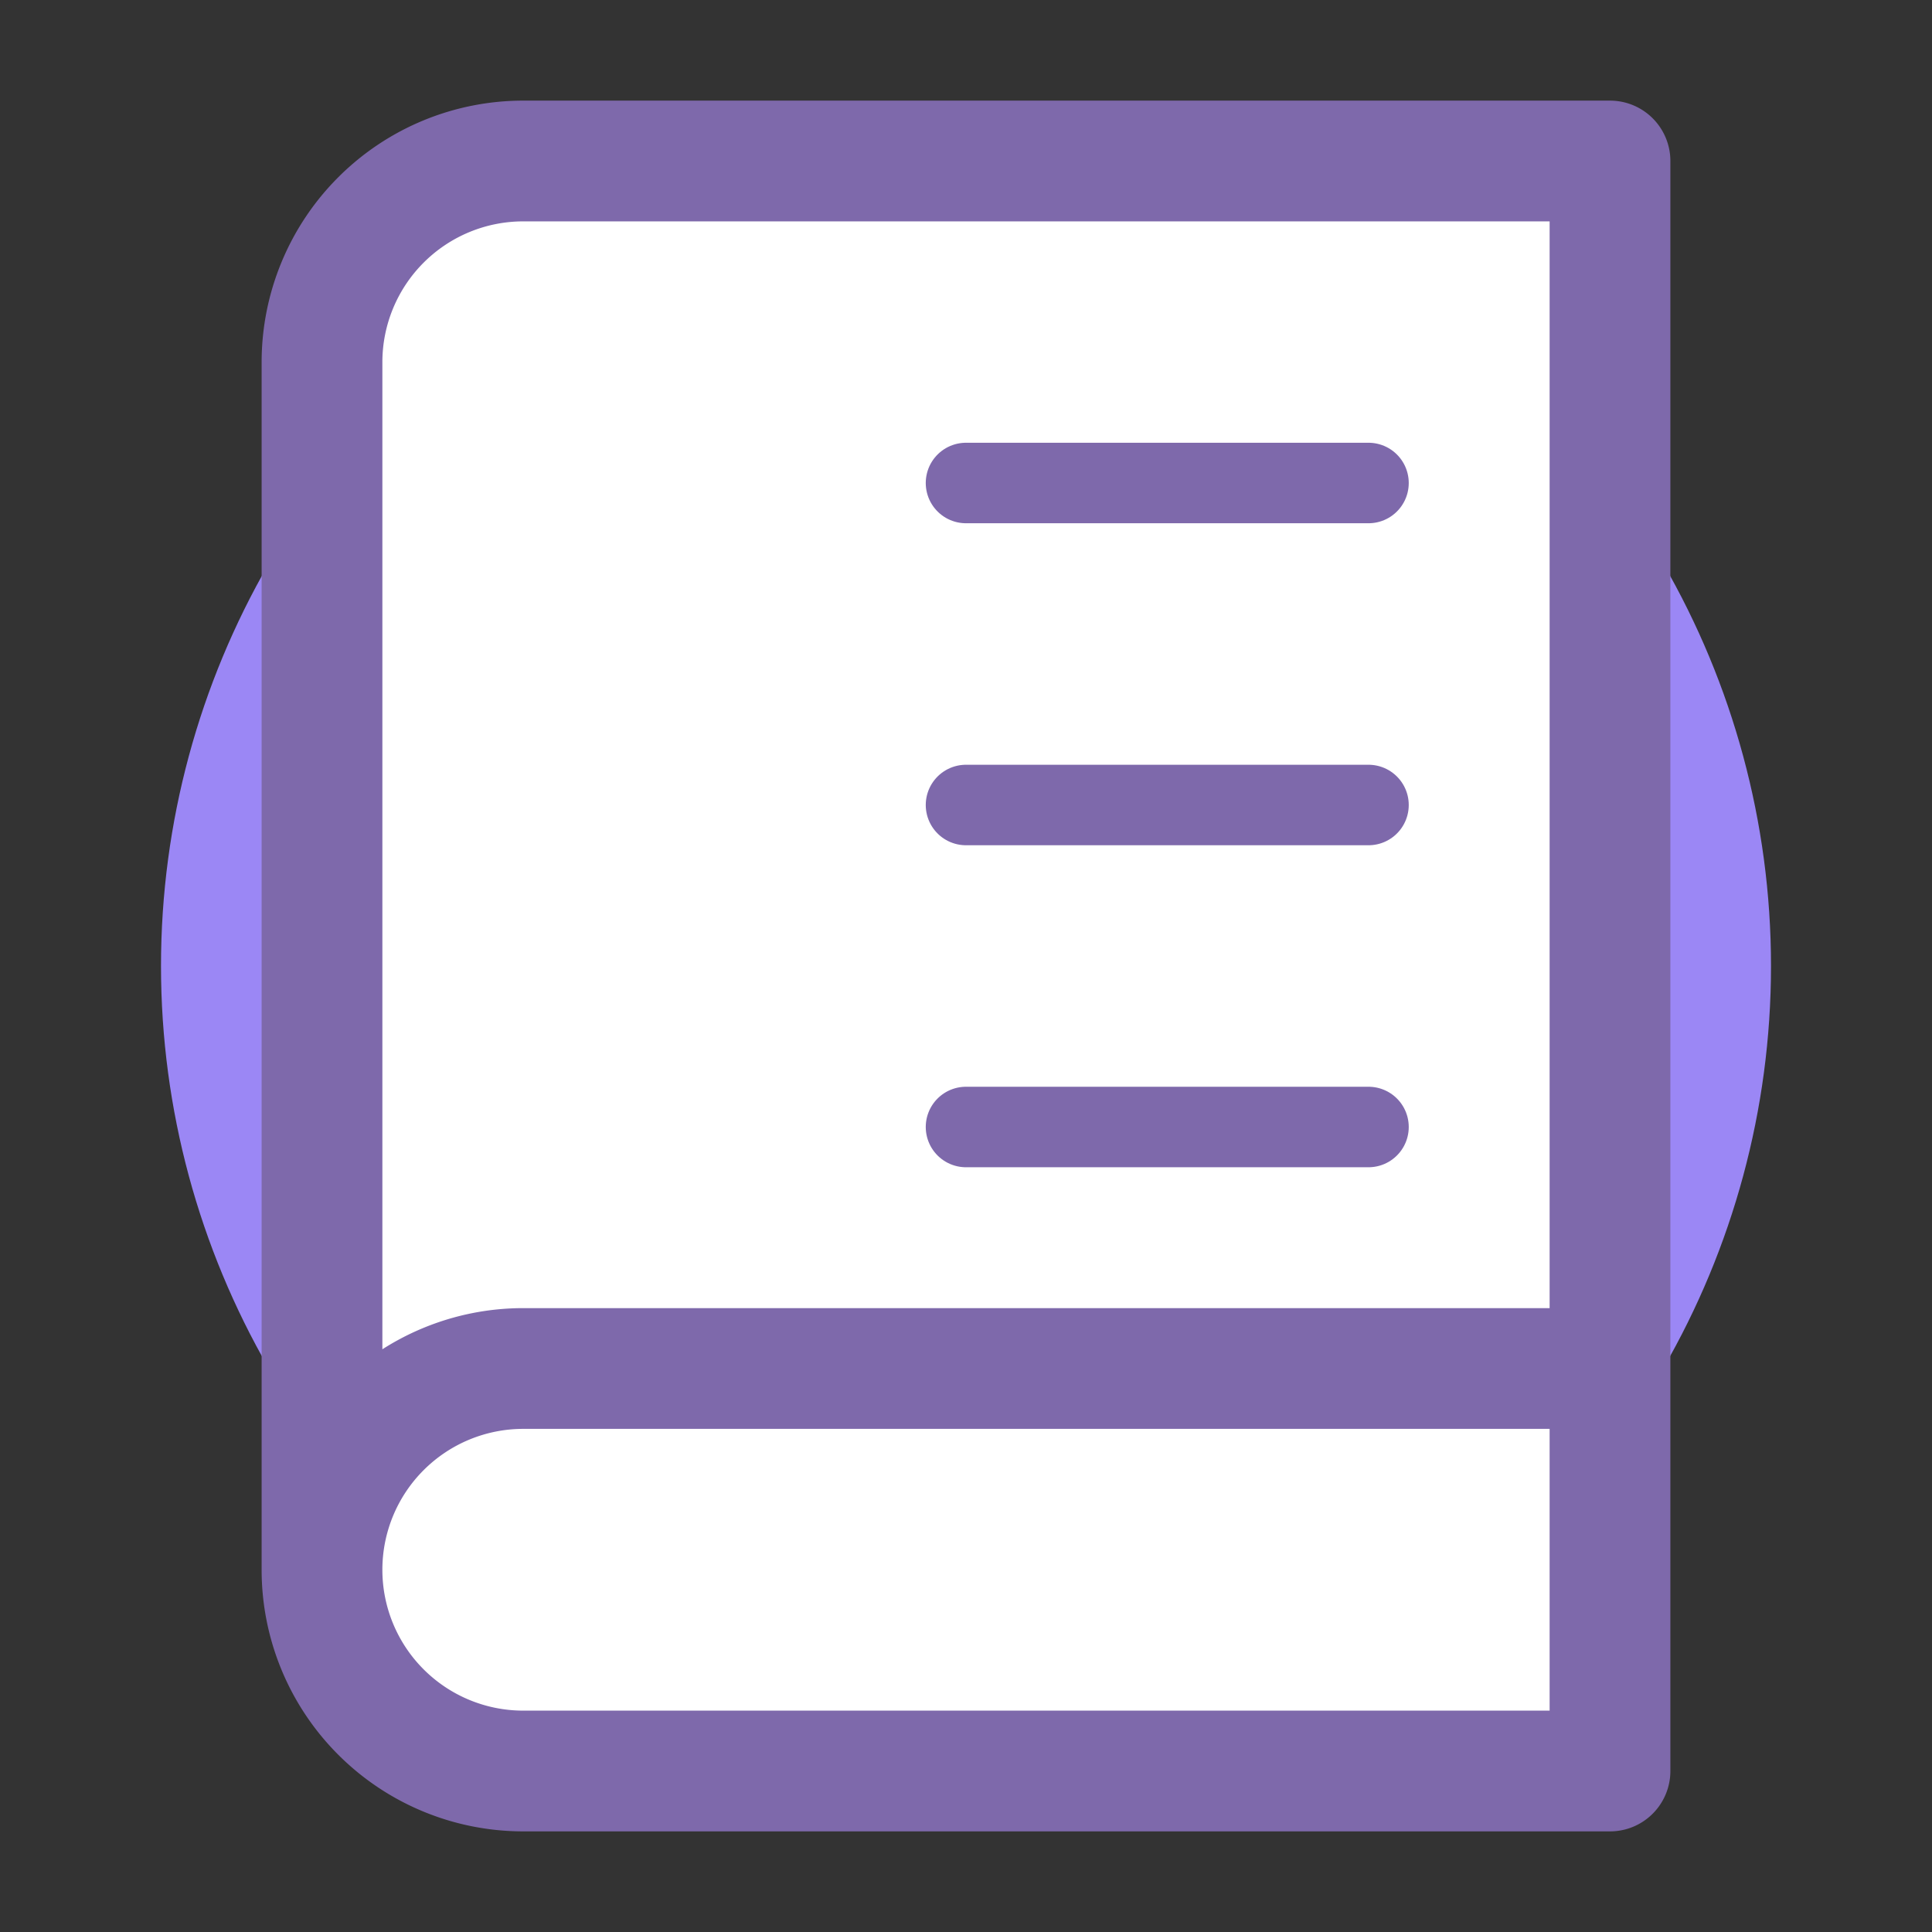
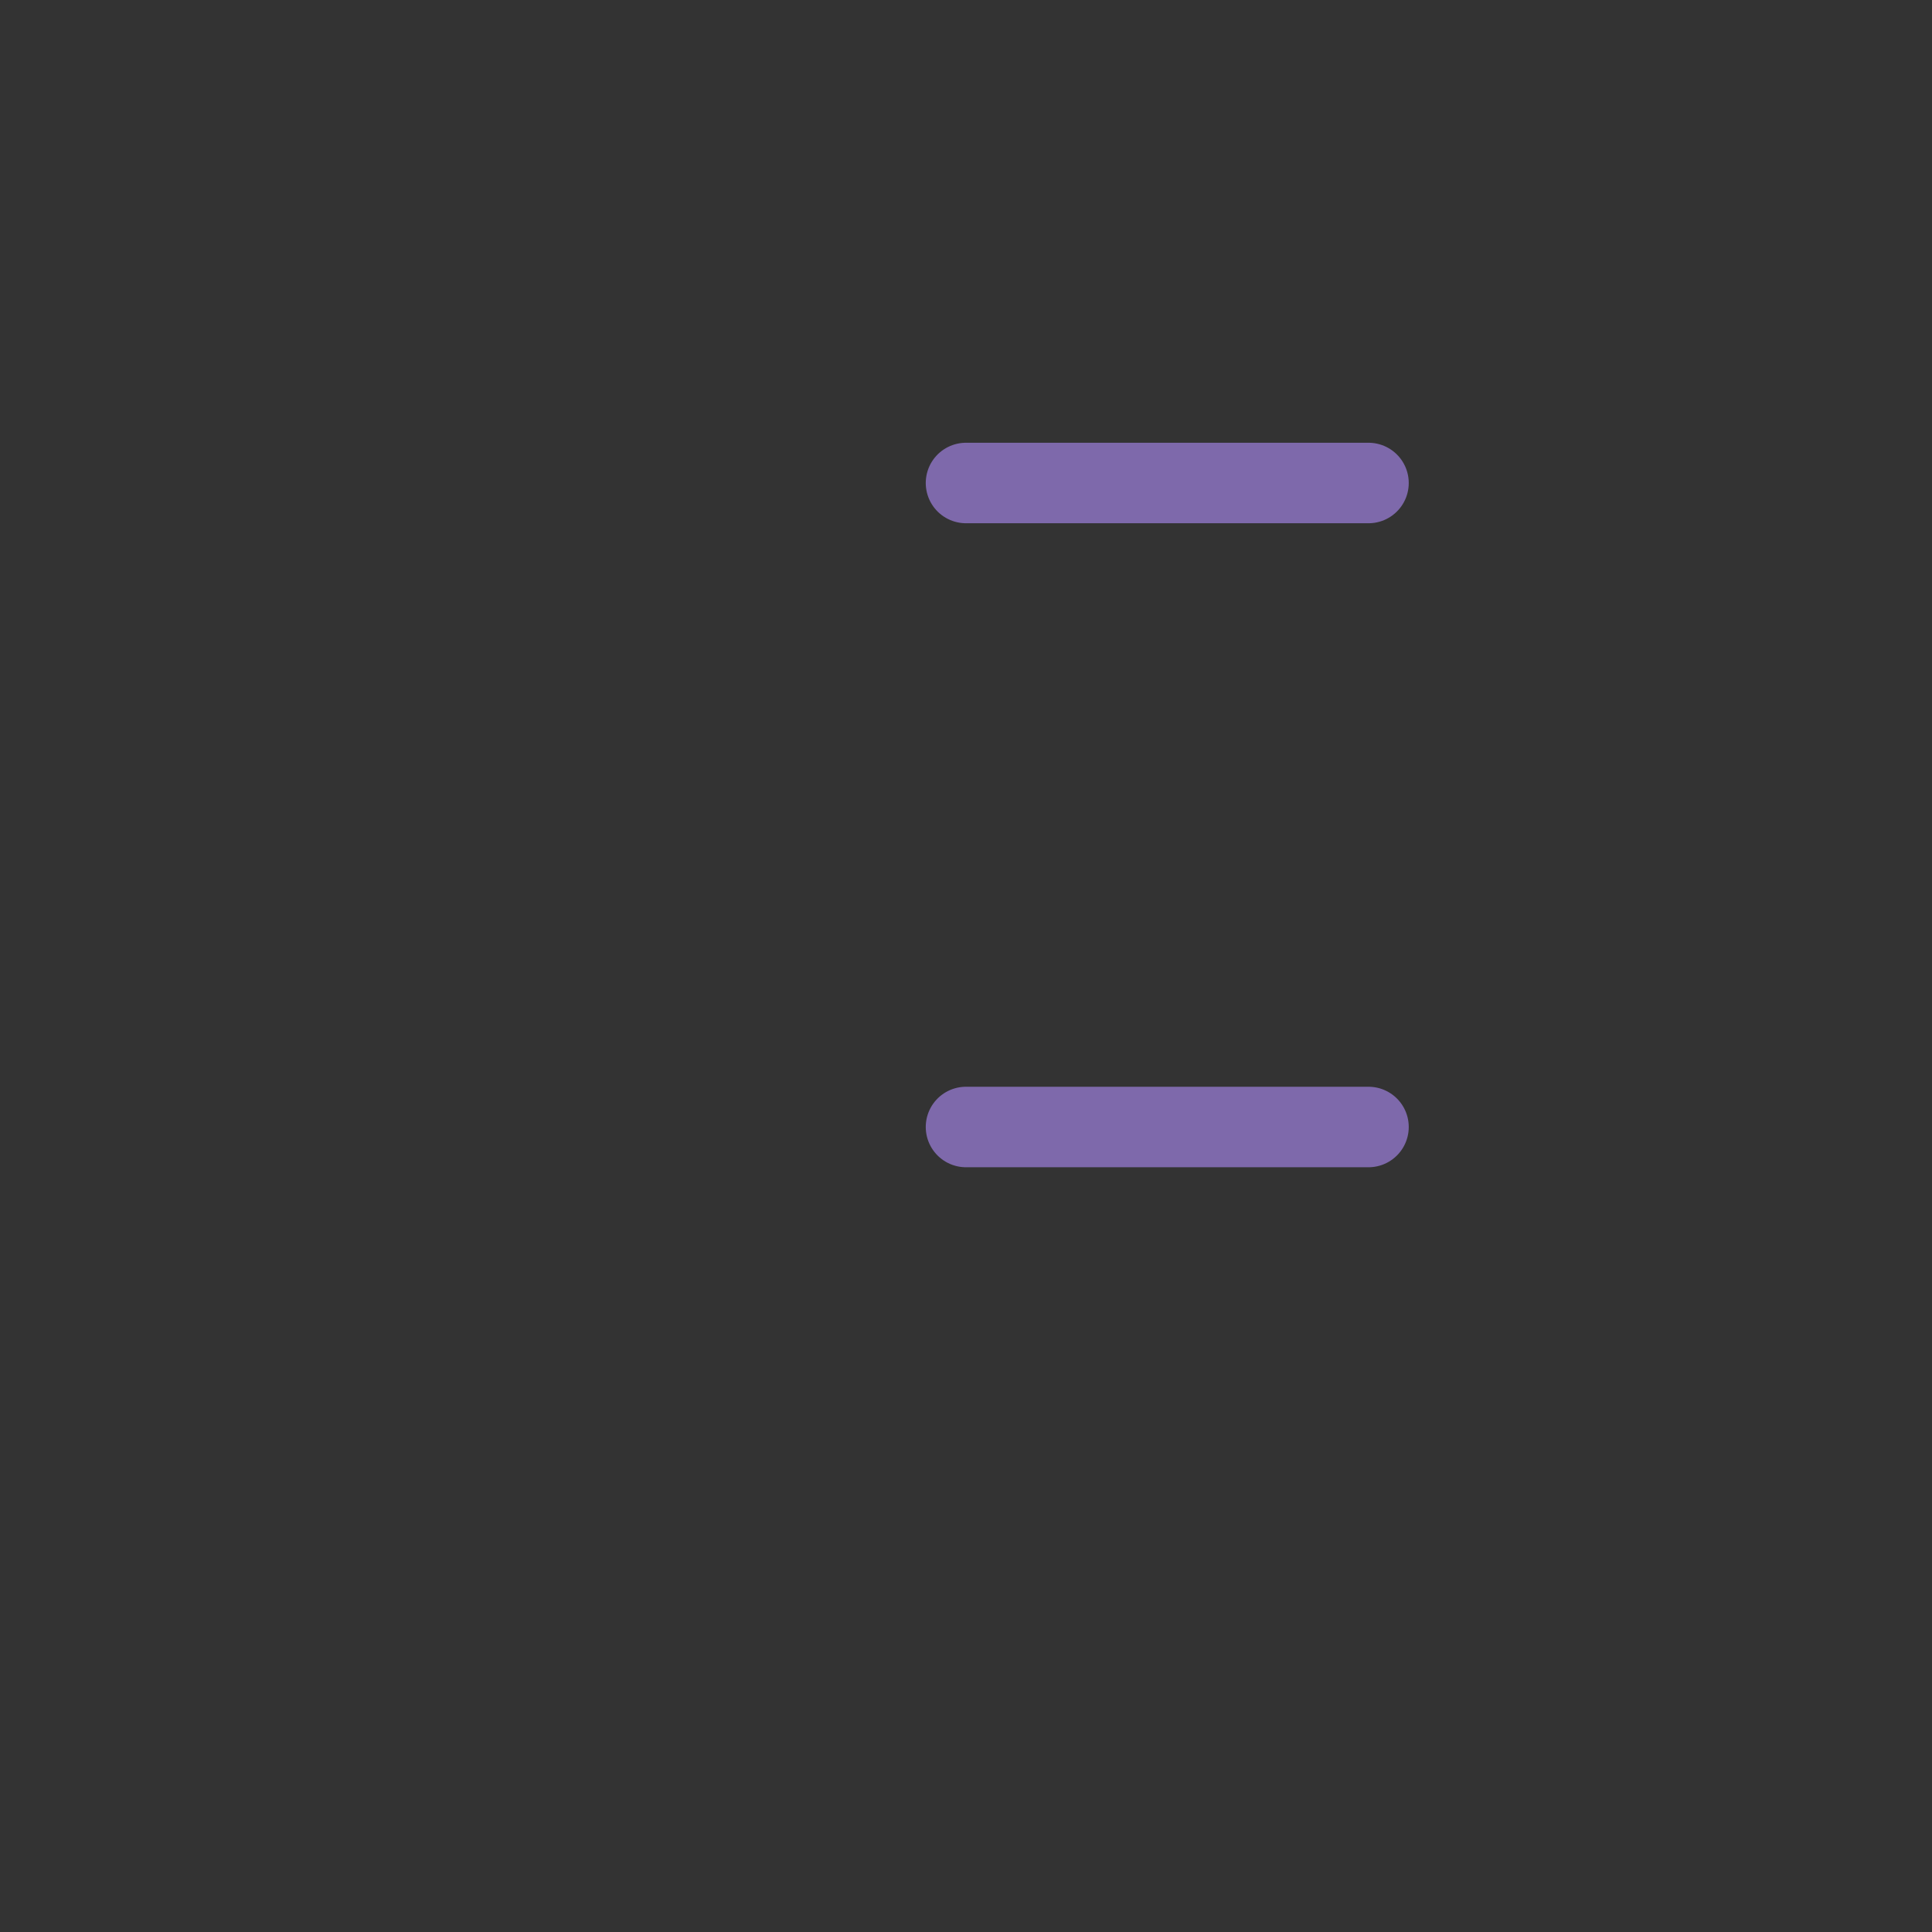
<svg xmlns="http://www.w3.org/2000/svg" width="32" height="32" viewBox="0 0 24 24" fill="none" stroke="currentColor" stroke-width="2" stroke-linecap="round" stroke-linejoin="round">
  <rect x="0" y="0" width="24" height="24" fill="#333333" stroke="none" />
-   <circle cx="12" cy="12" r="10" fill="#9b87f5" stroke="none" />
-   <path d="M4 19.5v-15A2.5 2.5 0 0 1 6.5 2H20v20H6.5a2.5 2.5 0 0 1 0-5H20" fill="#ffffff" stroke="#7E69AB" stroke-width="1.5" />
  <line x1="12" y1="6" x2="17" y2="6" stroke="#7E69AB" stroke-width="1" />
-   <line x1="12" y1="10" x2="17" y2="10" stroke="#7E69AB" stroke-width="1" />
  <line x1="12" y1="14" x2="17" y2="14" stroke="#7E69AB" stroke-width="1" />
</svg>